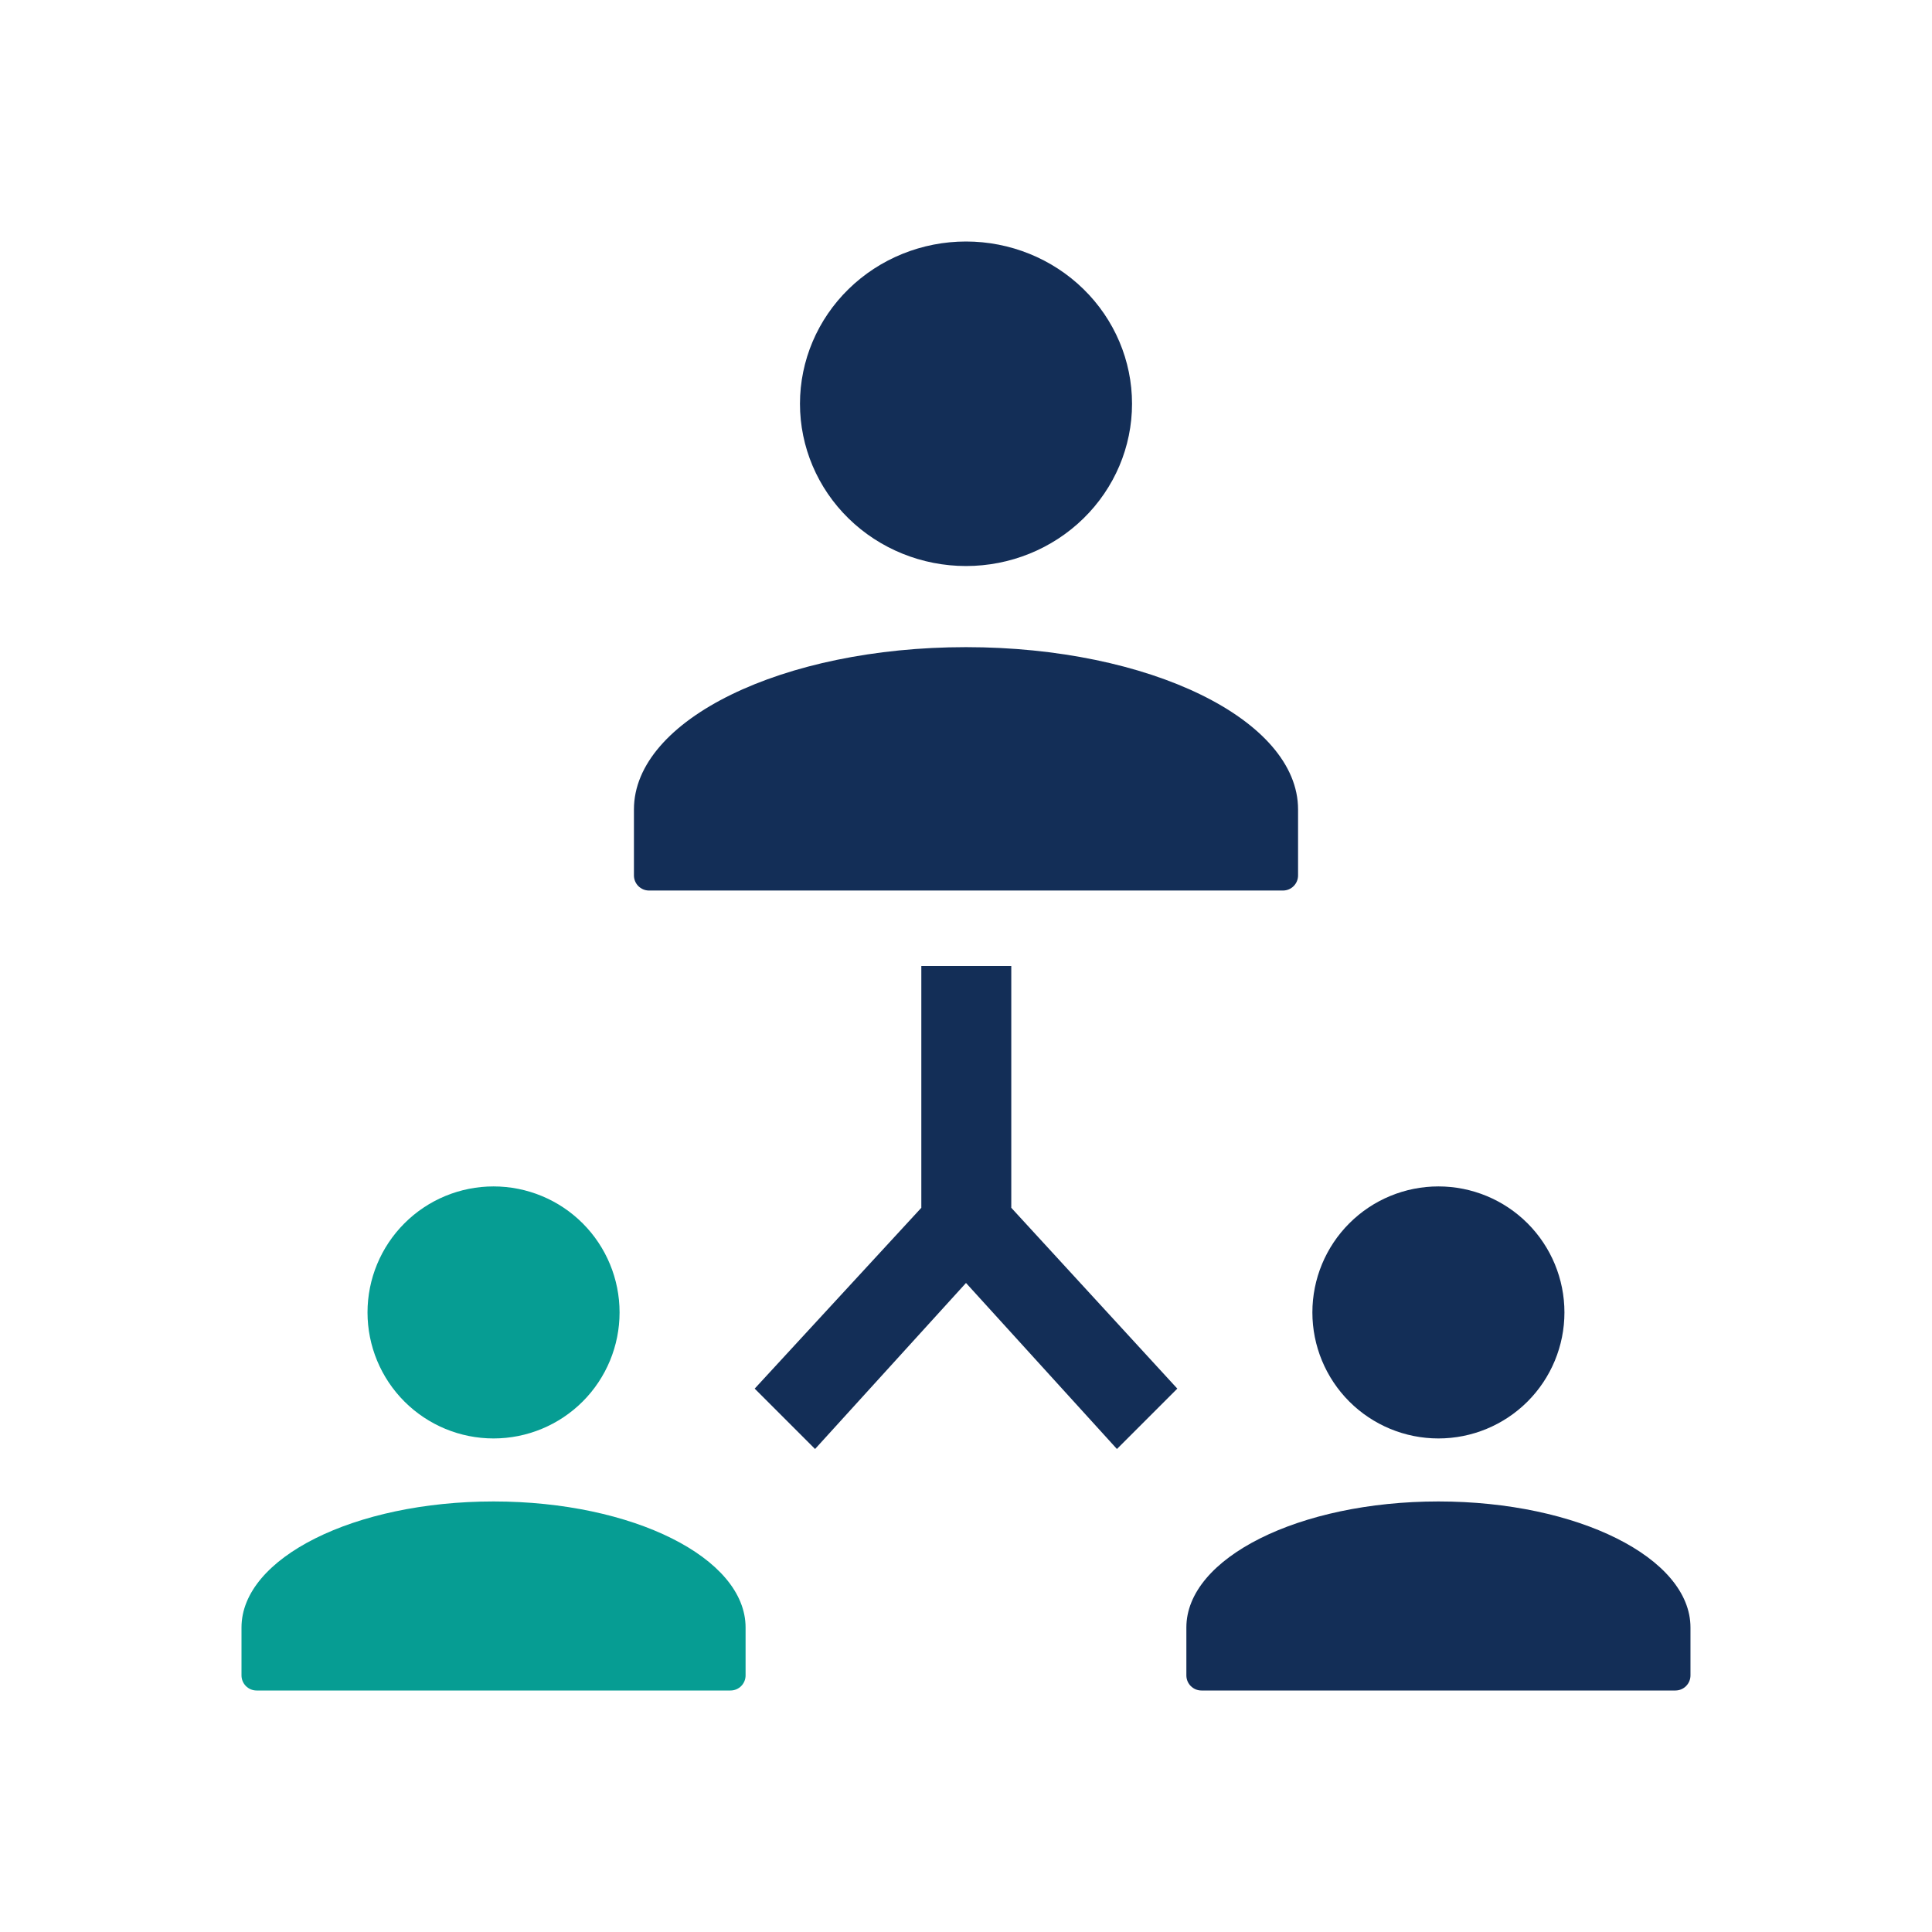
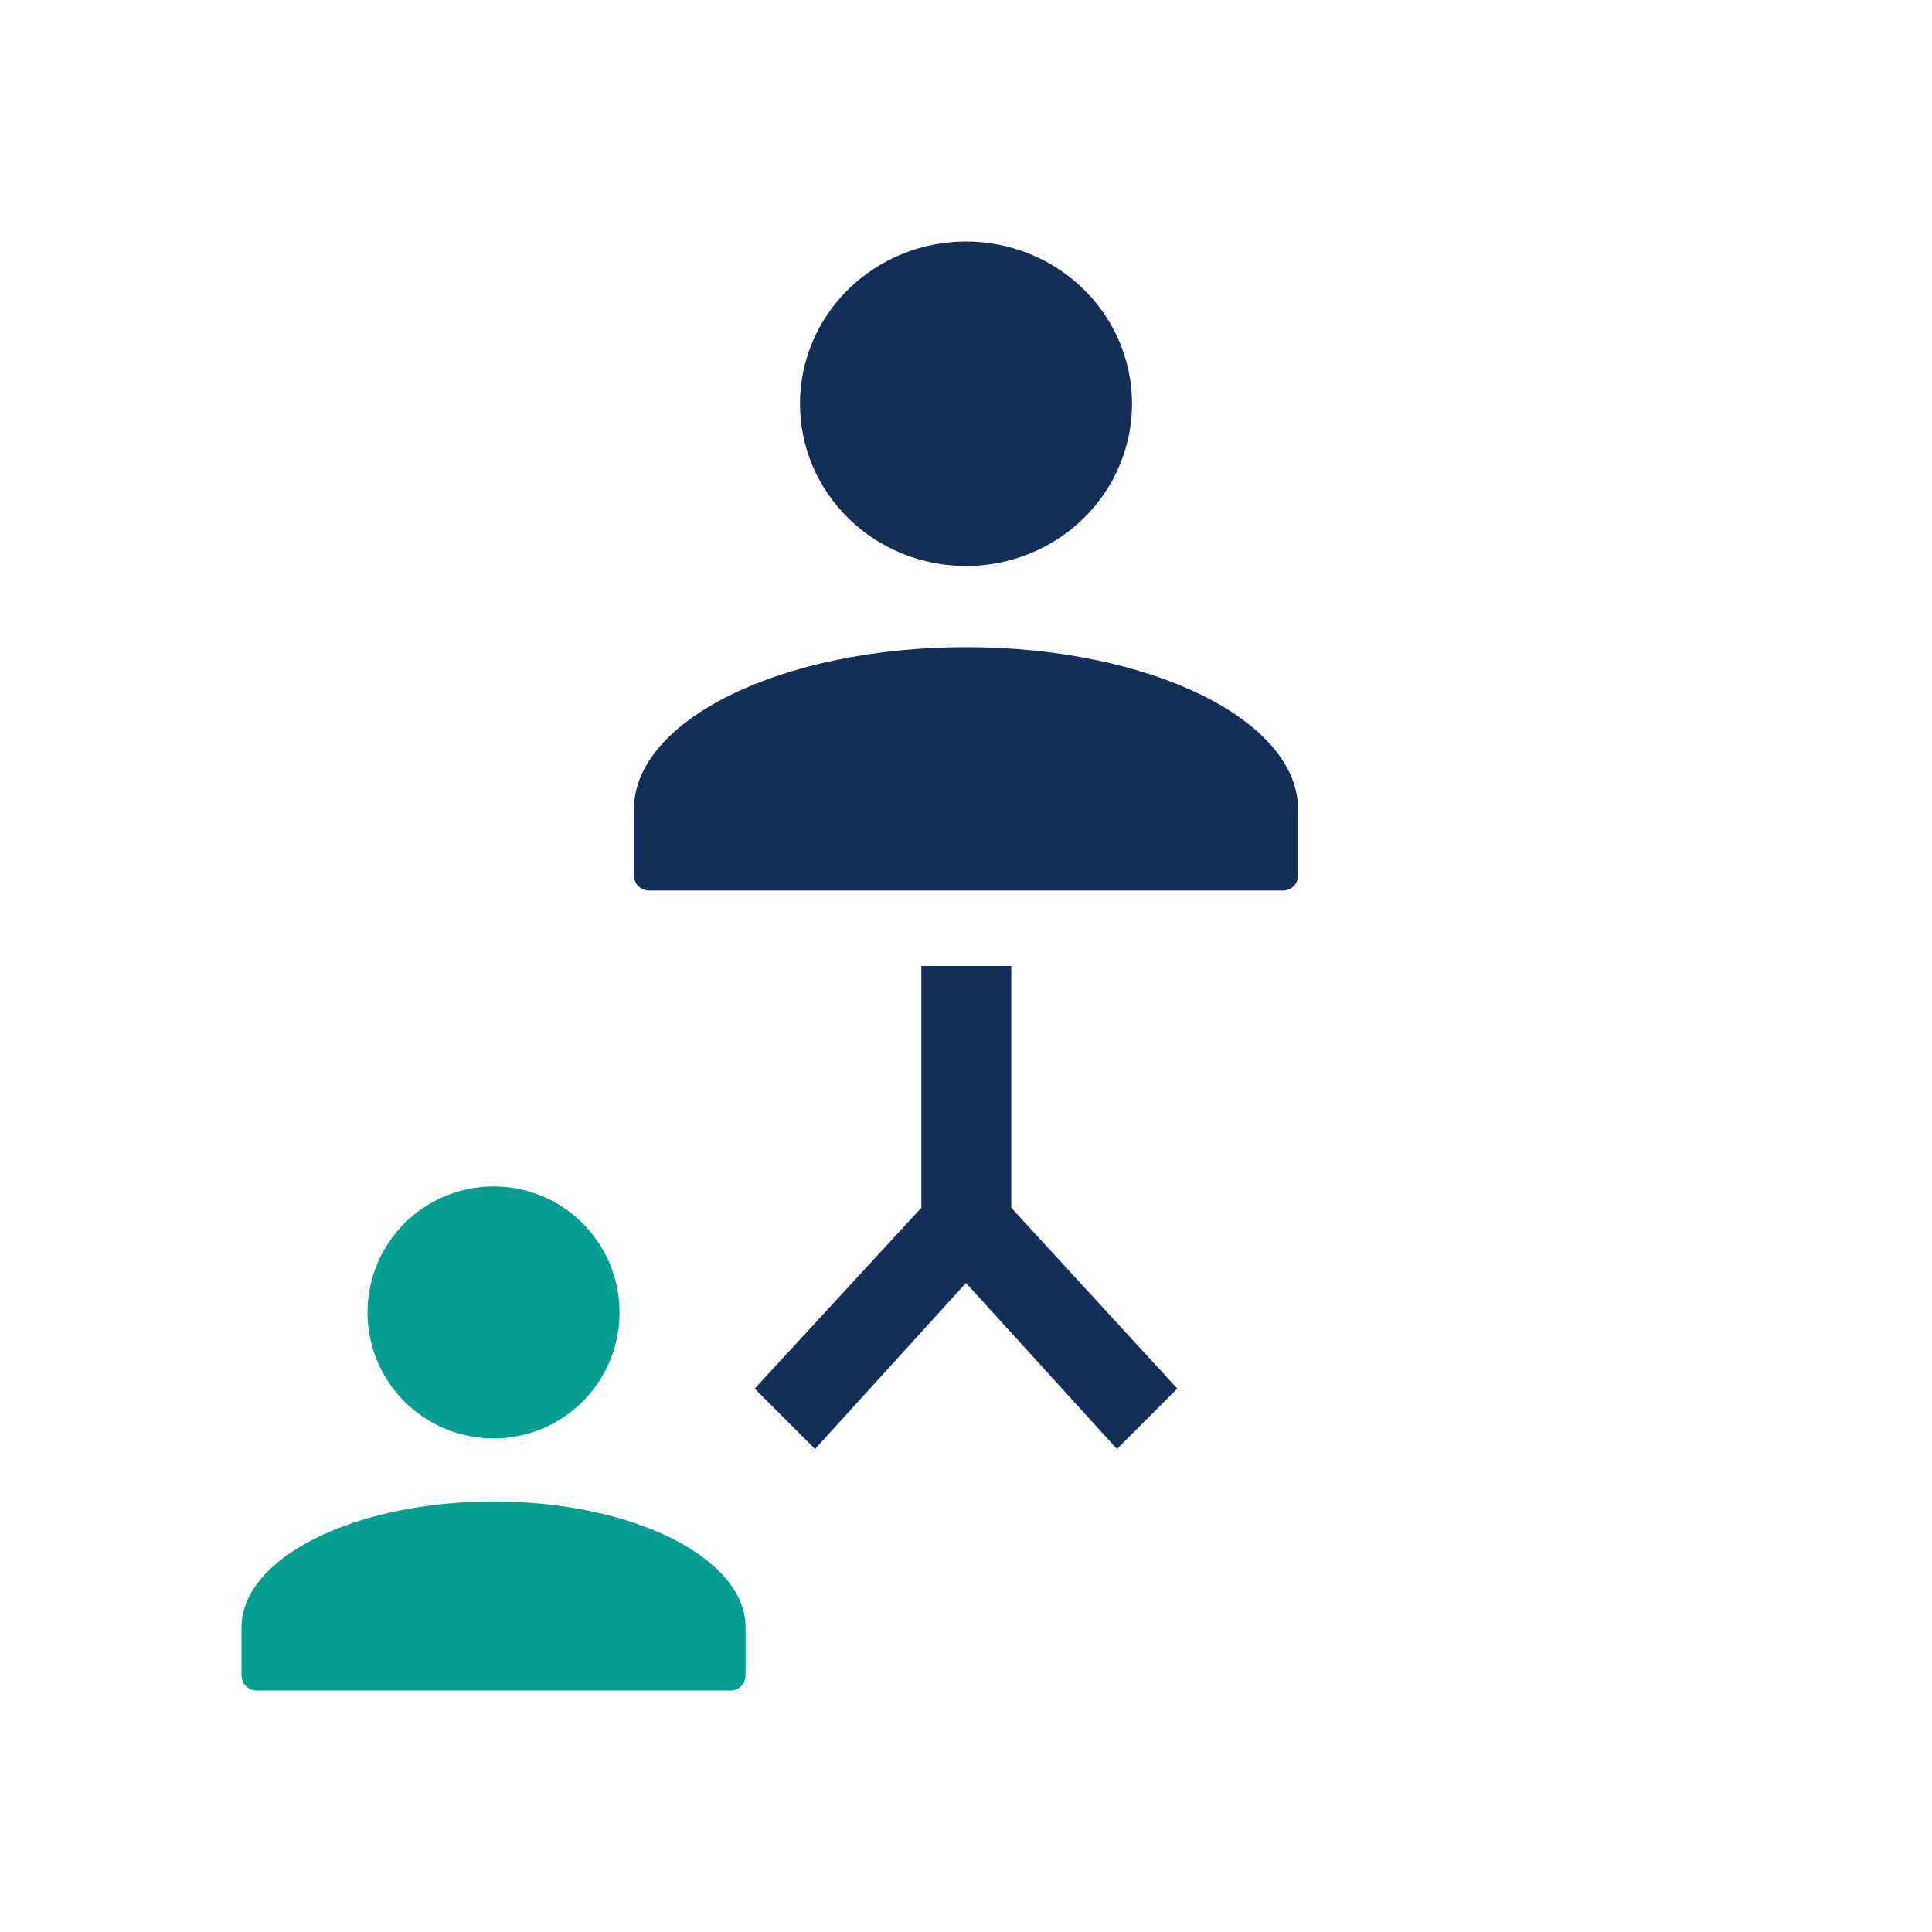
<svg xmlns="http://www.w3.org/2000/svg" width="80" height="80" viewBox="0 0 80 80" fill="none">
  <path d="M41.875 40H38.15V50.012L31.25 57.5L33.75 60L40 53.125L46.25 60L48.75 57.5L41.875 50.012V40Z" fill="#132E57" />
  <path d="M40 10C41.823 10 43.572 10.708 44.861 11.968C46.151 13.228 46.875 14.937 46.875 16.719C46.875 18.501 46.151 20.21 44.861 21.47C43.572 22.73 41.823 23.438 40 23.438C38.177 23.438 36.428 22.73 35.139 21.47C33.849 20.21 33.125 18.501 33.125 16.719C33.125 14.937 33.849 13.228 35.139 11.968C36.428 10.708 38.177 10 40 10ZM40 26.797C47.597 26.797 53.75 29.803 53.75 33.516V36.25C53.75 36.595 53.47 36.875 53.125 36.875H26.875C26.53 36.875 26.25 36.595 26.25 36.25V33.516C26.25 29.803 32.403 26.797 40 26.797Z" fill="#132E57" />
-   <path d="M59.562 49.127C60.946 49.127 62.273 49.676 63.252 50.655C64.23 51.633 64.78 52.961 64.78 54.345C64.78 55.729 64.23 57.056 63.252 58.035C62.273 59.013 60.946 59.563 59.562 59.563C58.178 59.563 56.85 59.013 55.872 58.035C54.893 57.056 54.343 55.729 54.343 54.345C54.343 52.961 54.893 51.633 55.872 50.655C56.85 49.676 58.178 49.127 59.562 49.127ZM59.562 62.172C65.328 62.172 69.999 64.508 69.999 67.391V69.375C69.999 69.72 69.719 70 69.374 70H49.75C49.405 70 49.125 69.72 49.125 69.375V67.391C49.125 64.508 53.795 62.172 59.562 62.172Z" fill="#132E57" />
  <path d="M20.437 49.127C21.821 49.127 23.148 49.676 24.127 50.655C25.105 51.633 25.655 52.961 25.655 54.345C25.655 55.729 25.105 57.056 24.127 58.035C23.148 59.013 21.821 59.563 20.437 59.563C19.053 59.563 17.725 59.013 16.747 58.035C15.768 57.056 15.218 55.729 15.218 54.345C15.218 52.961 15.768 51.633 16.747 50.655C17.725 49.676 19.053 49.127 20.437 49.127ZM20.437 62.172C26.203 62.172 30.873 64.508 30.873 67.391V69.375C30.873 69.72 30.594 70 30.248 70H10.625C10.28 70 10 69.72 10 69.375V67.391C10 64.508 14.67 62.172 20.437 62.172Z" fill="#069D93" />
</svg>